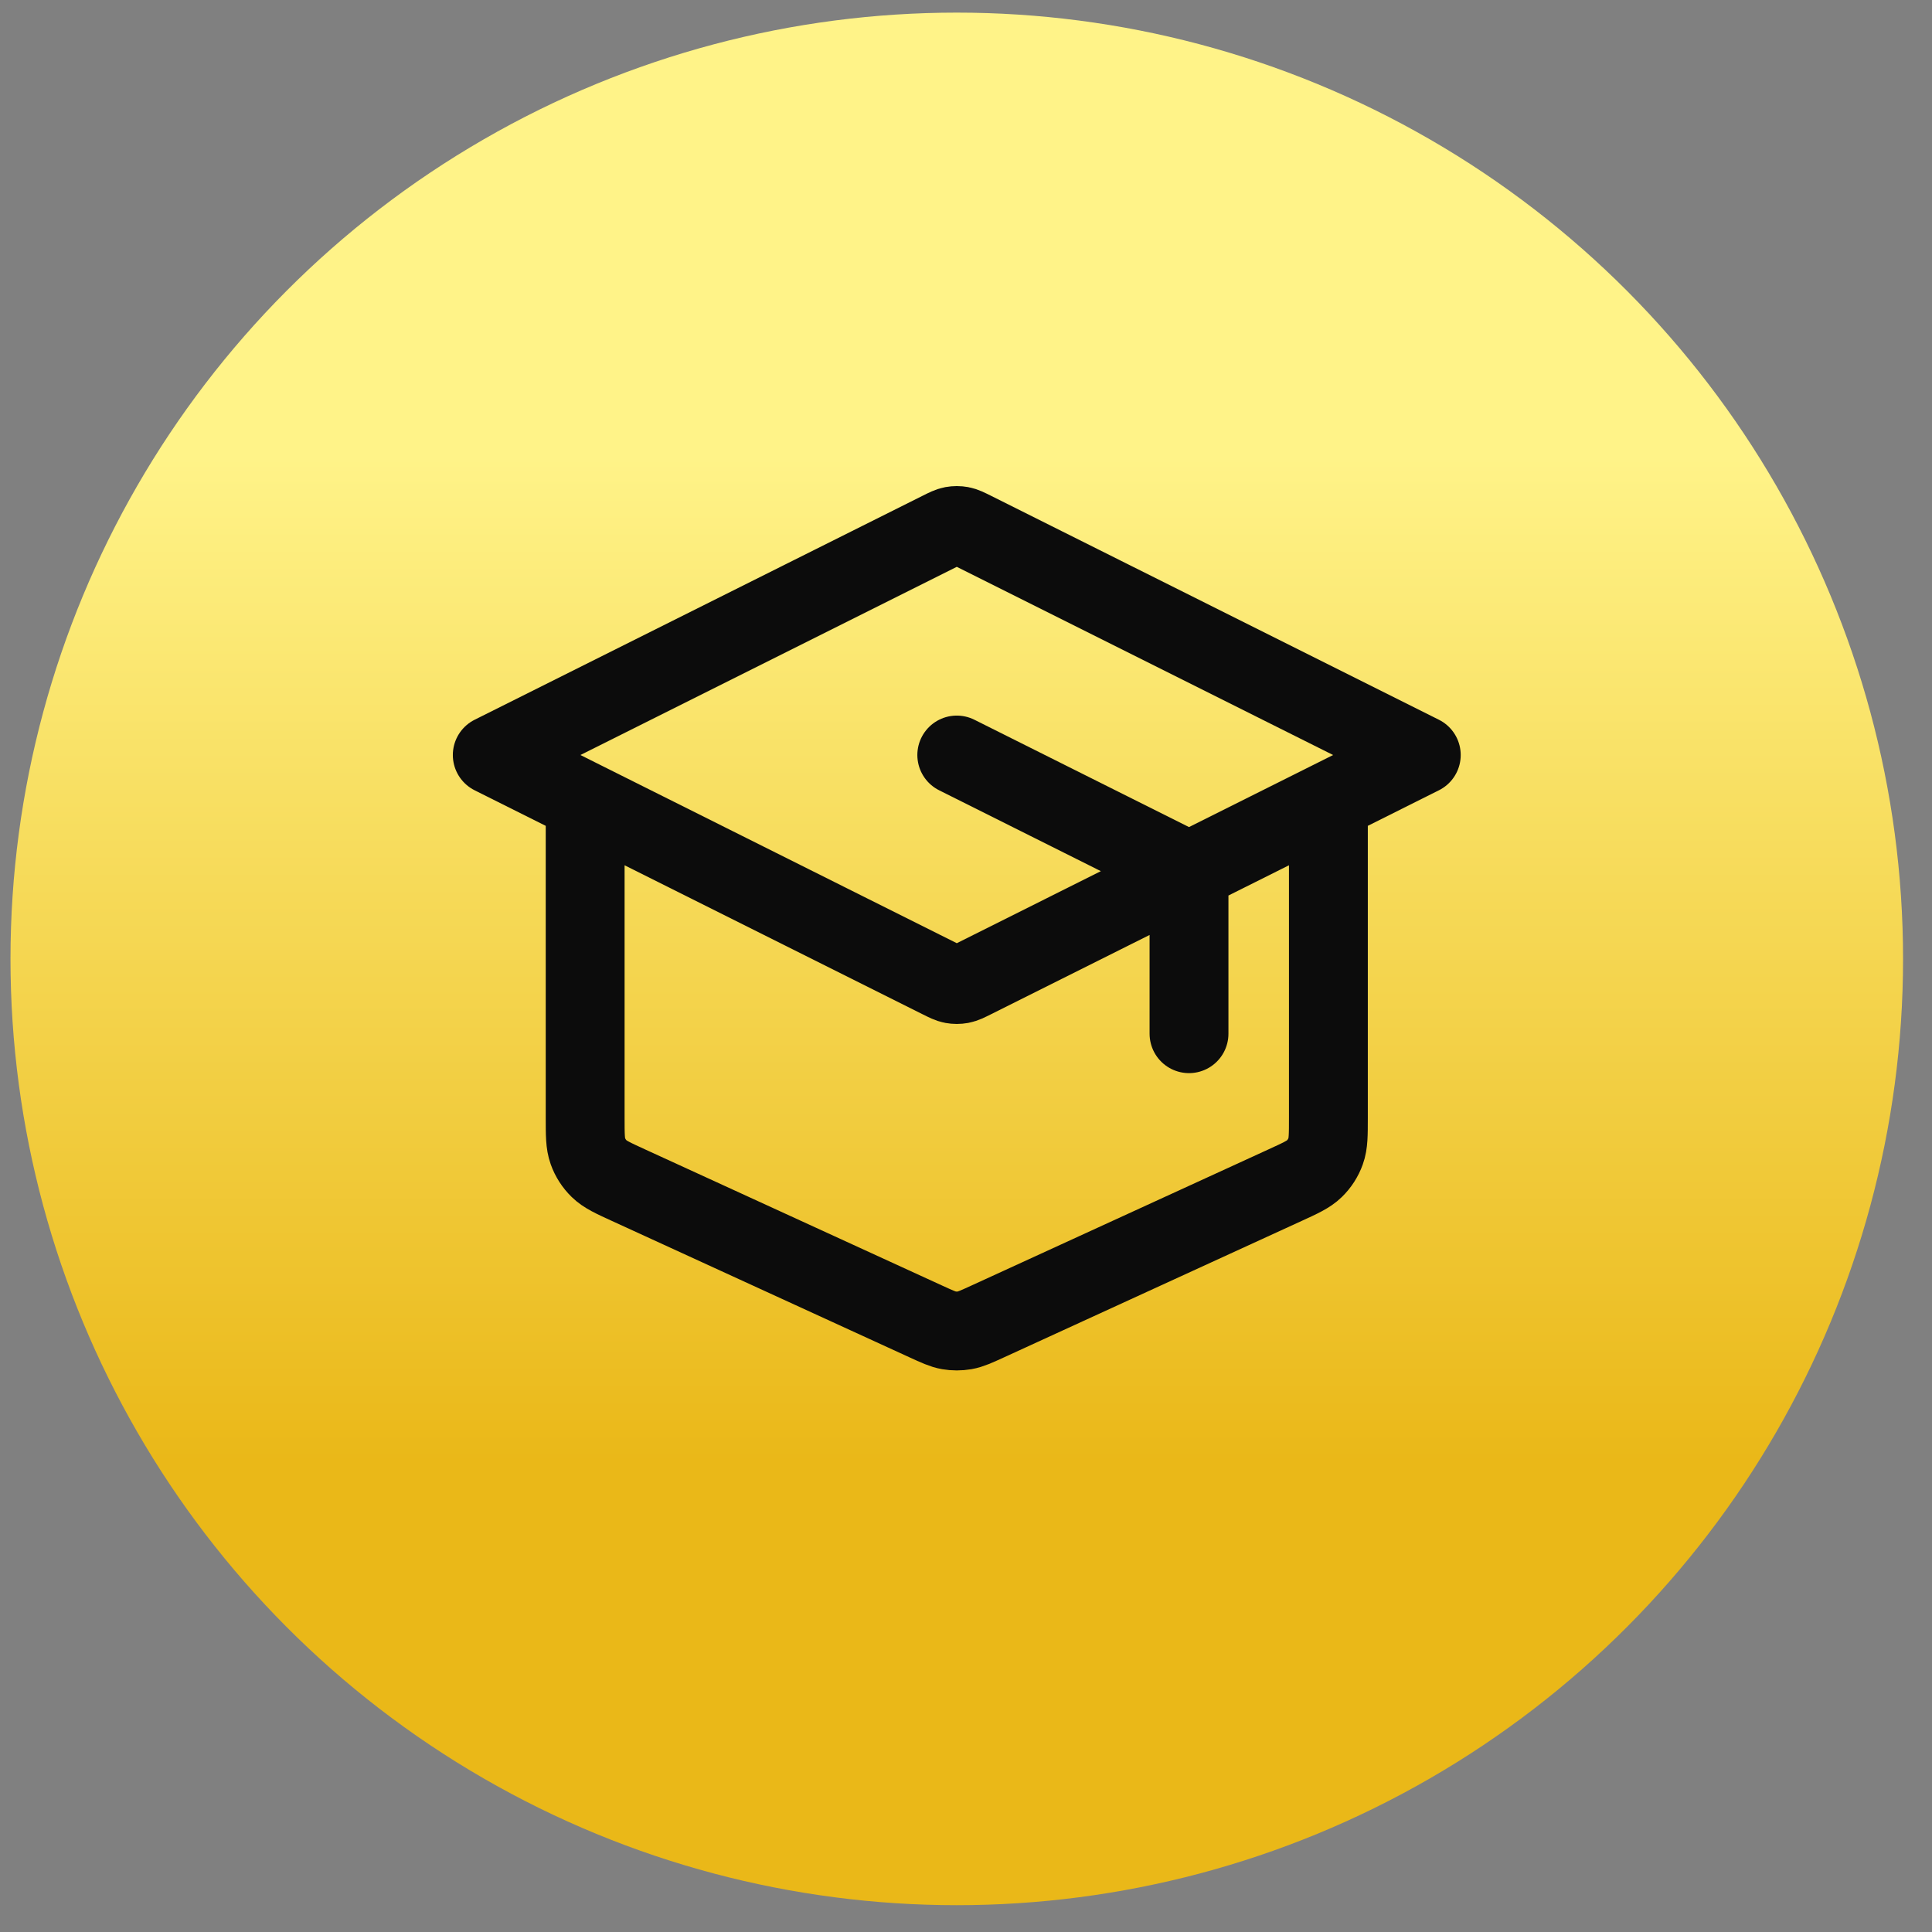
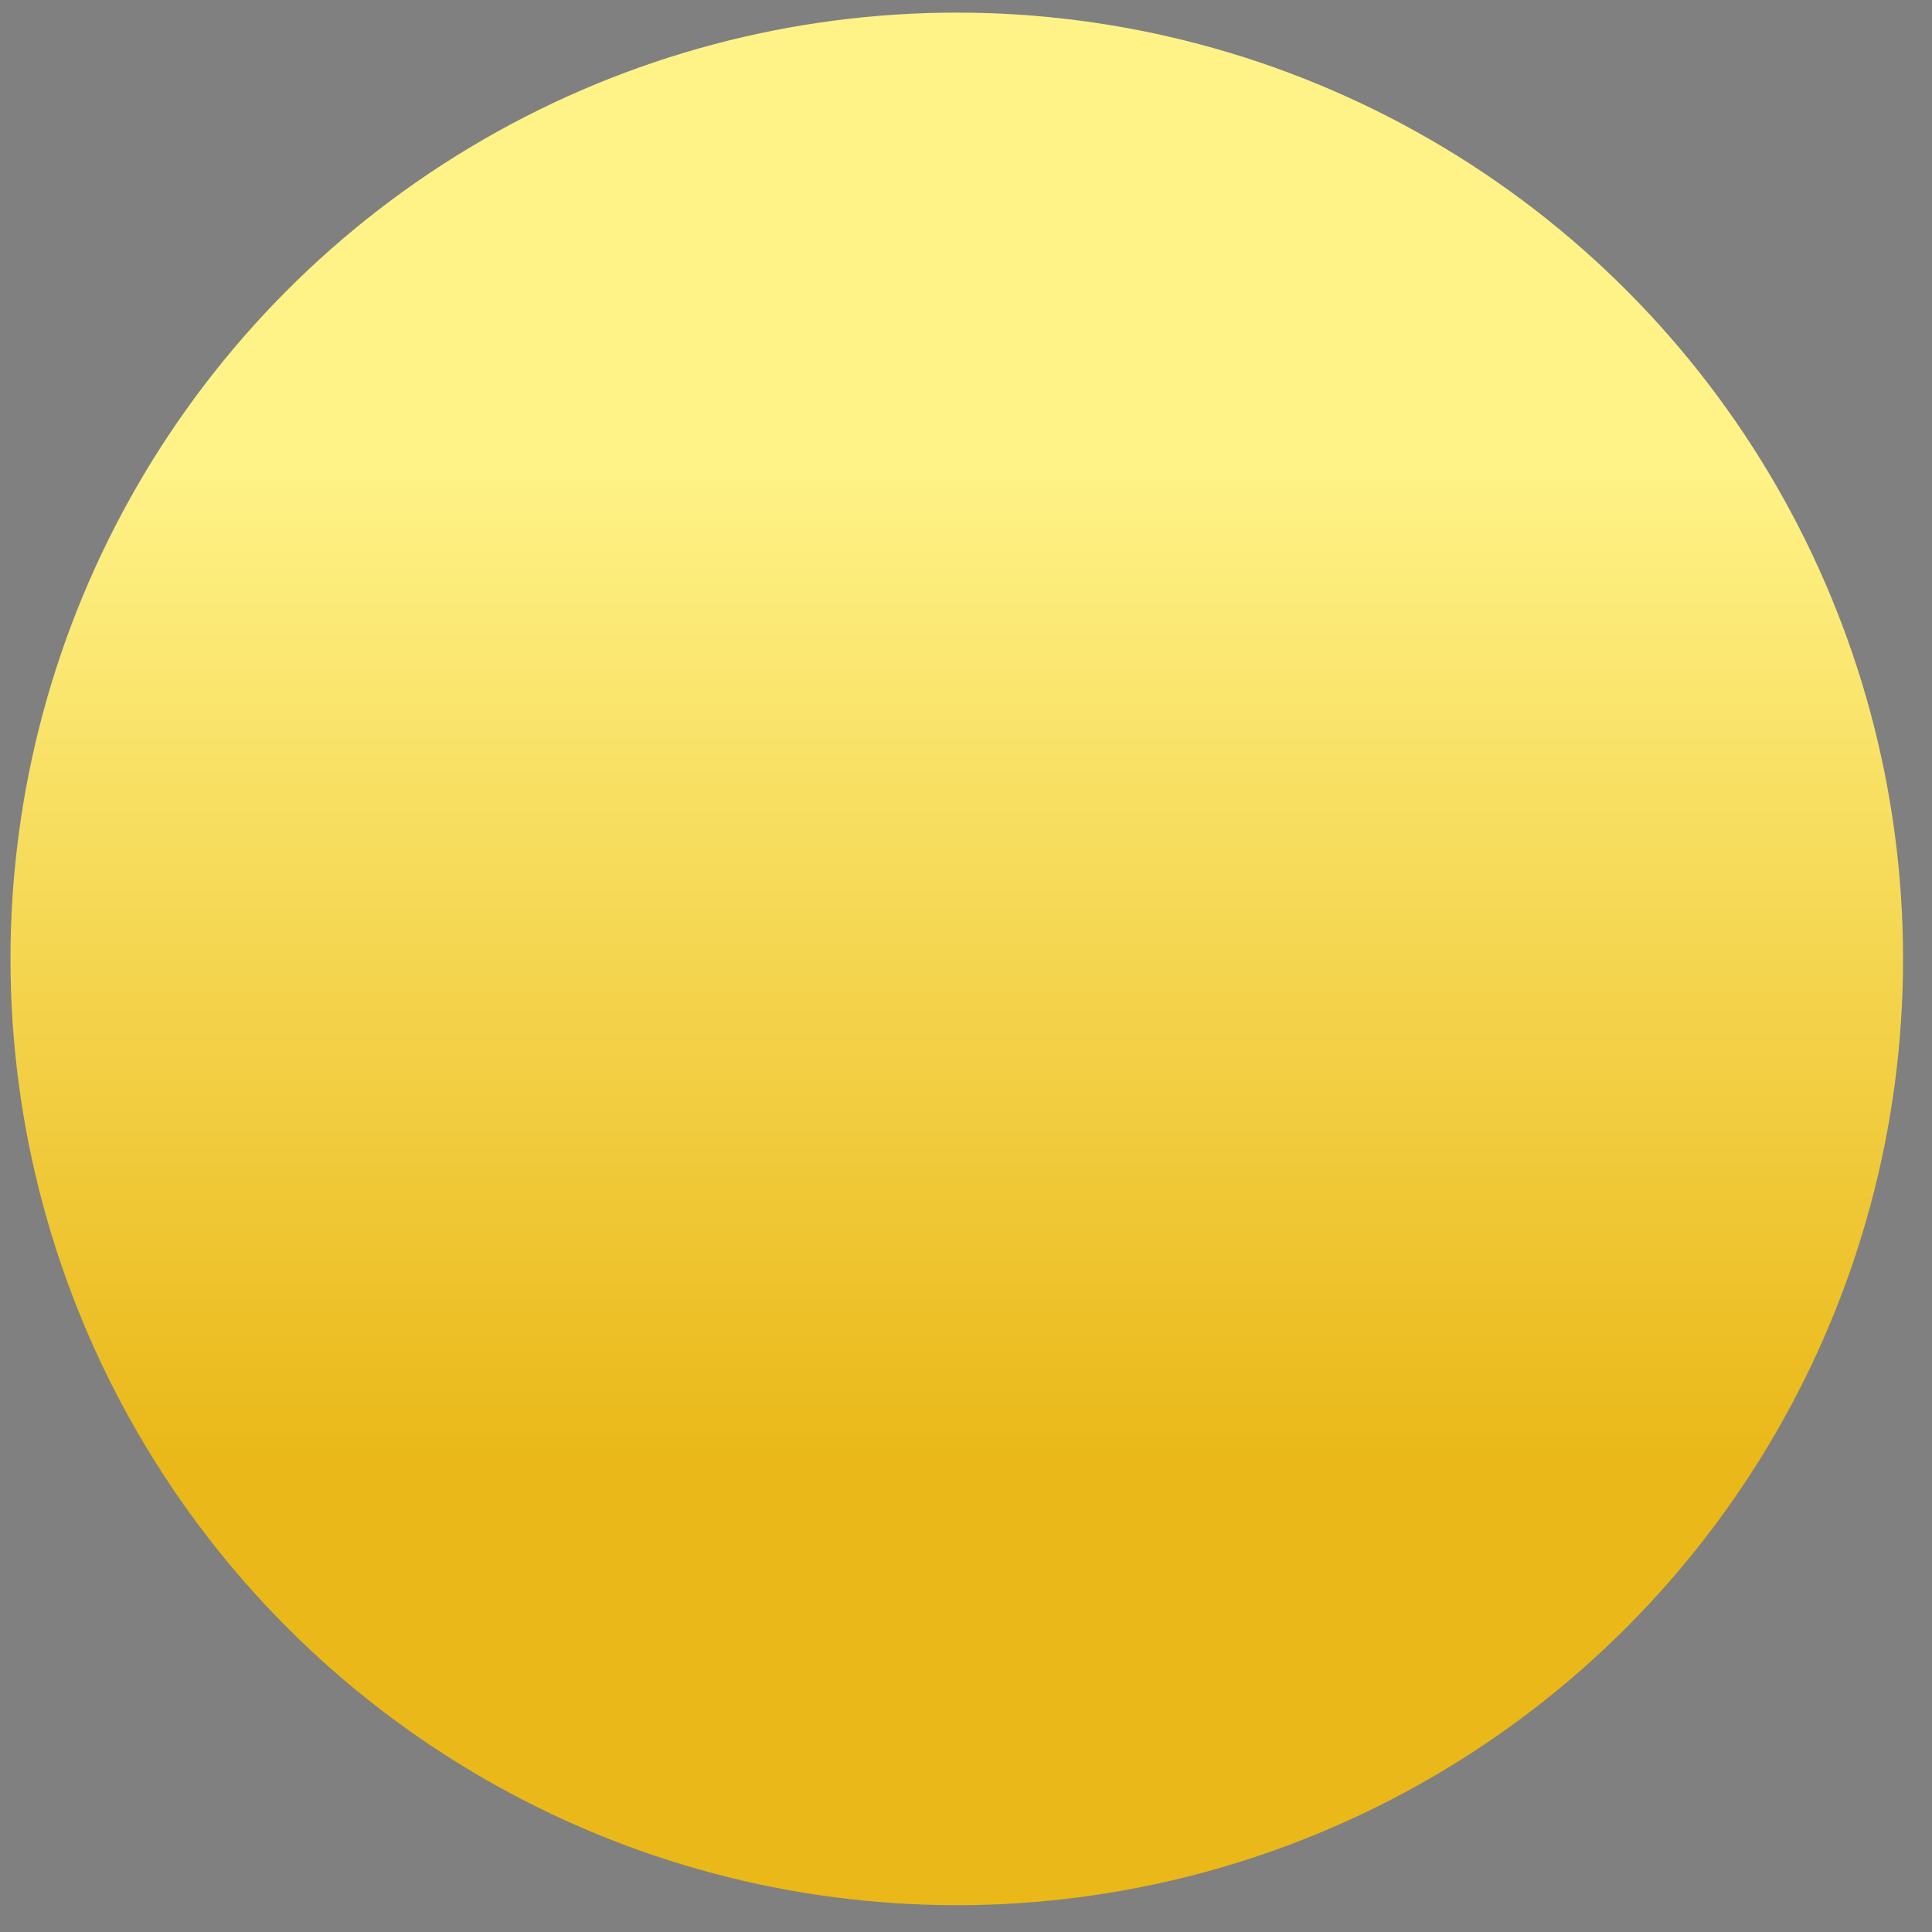
<svg xmlns="http://www.w3.org/2000/svg" width="49" height="49" viewBox="0 0 49 49" fill="none">
  <rect x="0" y="0" width="49" height="49" fill="#808080" stroke="none" />
  <circle cx="24.266" cy="24.32" r="24" fill="url(#paint0_linear_3485_37729)" />
-   <path d="M30.156 26.217V22.677C30.156 22.465 30.156 22.359 30.124 22.266C30.096 22.184 30.049 22.108 29.988 22.046C29.919 21.976 29.825 21.928 29.635 21.834L24.266 19.149M14.841 20.327V28.346C14.841 28.784 14.841 29.003 14.91 29.195C14.97 29.364 15.069 29.518 15.198 29.643C15.344 29.785 15.543 29.877 15.941 30.059L23.481 33.515C23.77 33.647 23.914 33.714 24.064 33.74C24.198 33.763 24.334 33.763 24.468 33.74C24.618 33.714 24.762 33.647 25.051 33.515L32.591 30.059C32.989 29.877 33.188 29.785 33.334 29.643C33.463 29.518 33.562 29.364 33.622 29.195C33.691 29.003 33.691 28.784 33.691 28.346V20.327M12.485 19.149L23.845 13.469C23.999 13.392 24.076 13.353 24.157 13.338C24.229 13.325 24.303 13.325 24.375 13.338C24.456 13.353 24.533 13.392 24.688 13.469L36.047 19.149L24.688 24.829C24.533 24.906 24.456 24.945 24.375 24.96C24.303 24.973 24.229 24.973 24.157 24.96C24.076 24.945 23.999 24.906 23.845 24.829L12.485 19.149Z" stroke="#0C0C0C" stroke-width="2" stroke-linecap="round" stroke-linejoin="round" />
  <defs>
    <linearGradient id="paint0_linear_3485_37729" x1="24.264" y1="48.287" x2="24.264" y2="-0.615" gradientUnits="userSpaceOnUse">
      <stop offset="0.229" stop-color="#EAB818" />
      <stop offset="0.75" stop-color="#FFF388" />
    </linearGradient>
  </defs>
</svg>